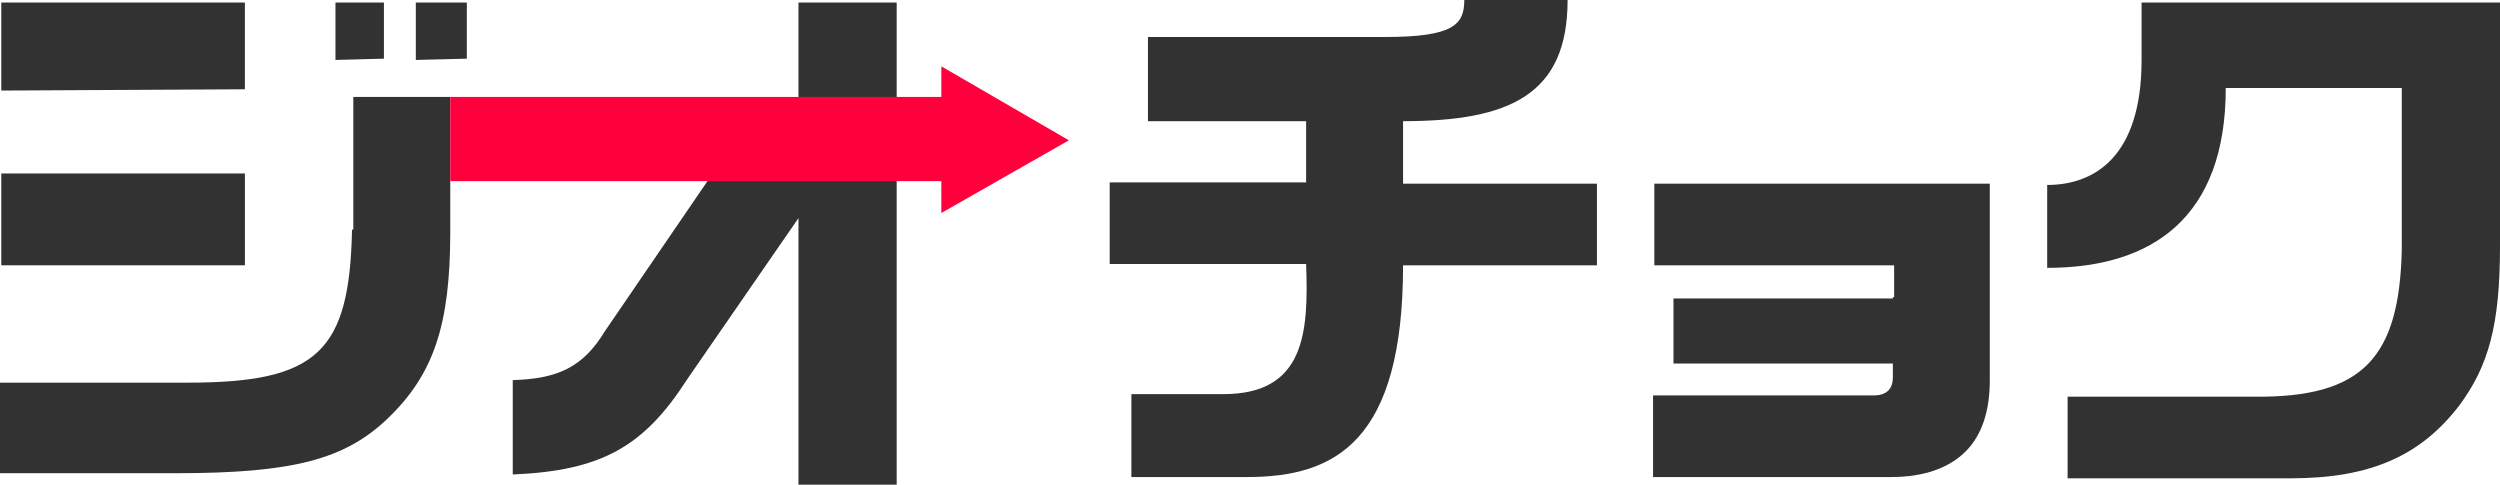
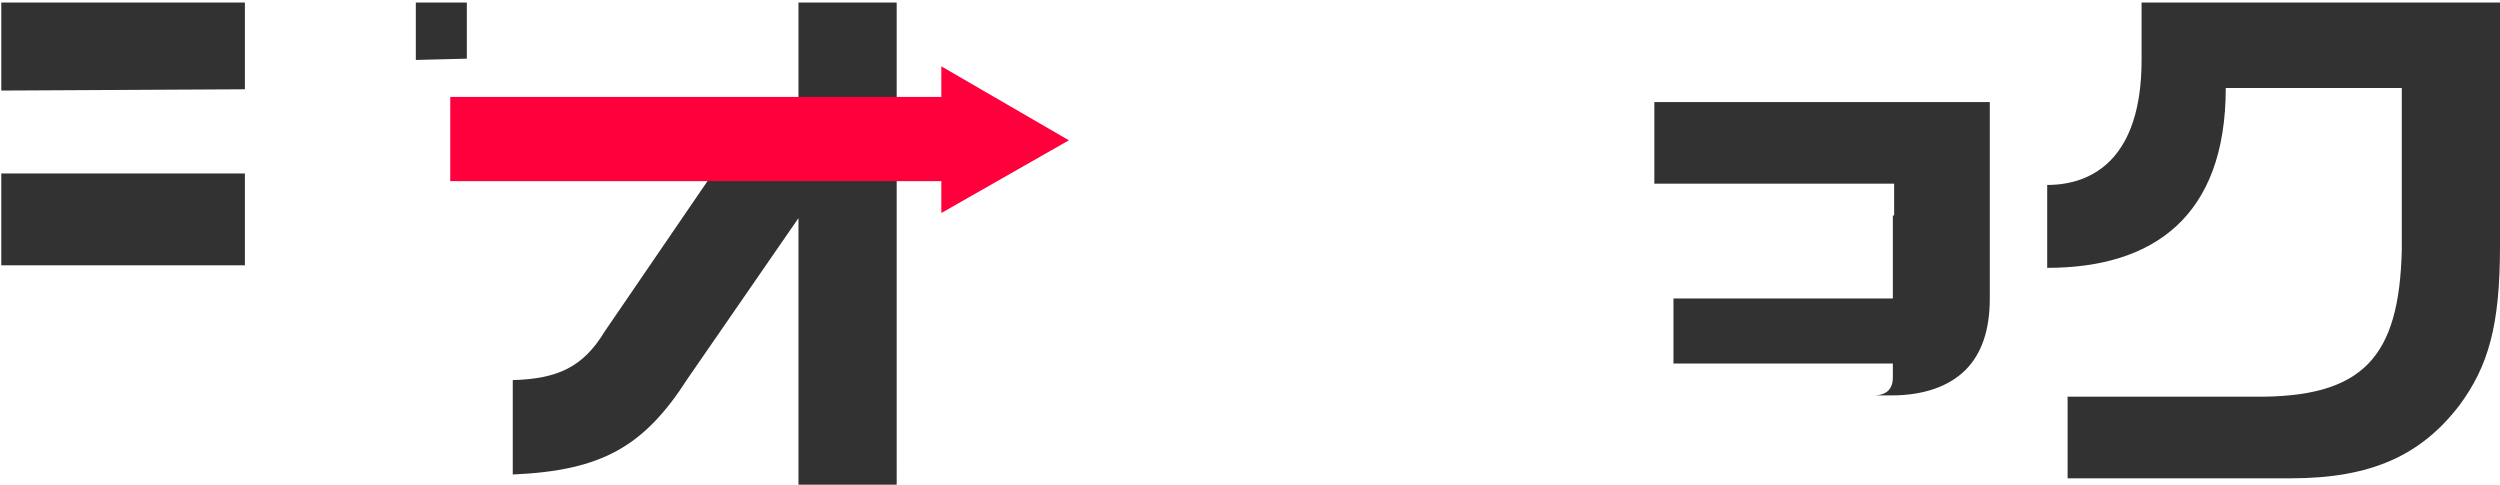
<svg xmlns="http://www.w3.org/2000/svg" version="1.1" viewBox="0 0 196 38">
  <defs>
    <style>
      .cls-1 {
        fill: #323232;
      }

      .cls-2 {
        fill: #ff003c;
      }
    </style>
  </defs>
  <g>
    <g id="_レイヤー_1" data-name="レイヤー_1">
      <g id="_レイヤー_1-2" data-name="_レイヤー_1">
        <g>
          <g>
            <polygon class="cls-1" points="19.2 .2 .1 .2 .1 7.1 19.2 7 19.2 .2" />
            <polygon class="cls-1" points="36.6 .2 32.6 .2 32.6 4.7 36.6 4.6 36.6 .2" />
-             <polygon class="cls-1" points="30.1 .2 26.3 .2 26.3 4.7 30.1 4.6 30.1 .2" />
-             <path class="cls-1" d="M27.6,18c-.2,9.6-2.7,12-12.9,12H0v7.1h13.8c9.2,0,13.2-1.1,16.5-4.2,3.7-3.5,5-7.4,5-14.7V7.6h-7.6v10.4h-.1Z" />
            <rect class="cls-1" x=".1" y="13.6" width="19.1" height="7.2" />
            <path class="cls-1" d="M70.3.2h-7.7v8.1h-3.1l-12.1,17.7c-1.7,2.8-3.7,3.7-7.2,3.8v7.4c7-.3,10.3-2.2,13.7-7.5l8.7-12.6v20.9h7.7V.2Z" />
-             <path class="cls-1" d="M110,9.5c8.4,0,12.9-2.1,12.9-9.5h-8.1c0,1.9-.8,2.9-6.2,2.9h-18.6v6.6h12.4v4.8h-15.4v6.4h15.4c.2,5.4-.1,10.2-6.5,10.2h-7.2v6.5h9.1c6.9,0,12.2-2.8,12.2-16.6h15.2v-6.4h-15.2v-4.8h0Z" />
-             <path class="cls-1" d="M148.4,23.4h-17.2v5.1h17.2v1.1c0,.8-.4,1.4-1.5,1.4h-17.3v6.4h18.7c2.5,0,4.5-.7,5.8-2s1.9-3.2,1.9-5.6v-15.4h-26.3v6.4h18.8v2.5h-.1Z" />
+             <path class="cls-1" d="M148.4,23.4h-17.2v5.1h17.2v1.1c0,.8-.4,1.4-1.5,1.4h-17.3h18.7c2.5,0,4.5-.7,5.8-2s1.9-3.2,1.9-5.6v-15.4h-26.3v6.4h18.8v2.5h-.1Z" />
            <path class="cls-1" d="M167.9.2v4.5c0,7.7-3.8,9.8-7.4,9.8v6.5c8.3,0,14-4,14-14.1h13.8v12.7c-.2,8.4-3,11.6-11.6,11.5h-14.6v6.4h17.5c6.3,0,10.2-1.8,13.2-5.7,2.3-3.1,3.2-6.3,3.2-12.5V.2h-28.1Z" />
          </g>
          <polygon class="cls-2" points="83.8 11 73.8 5.2 73.8 7.6 35.3 7.6 35.3 14.2 73.8 14.2 73.8 16.7 83.8 11" />
        </g>
      </g>
    </g>
  </g>
</svg>